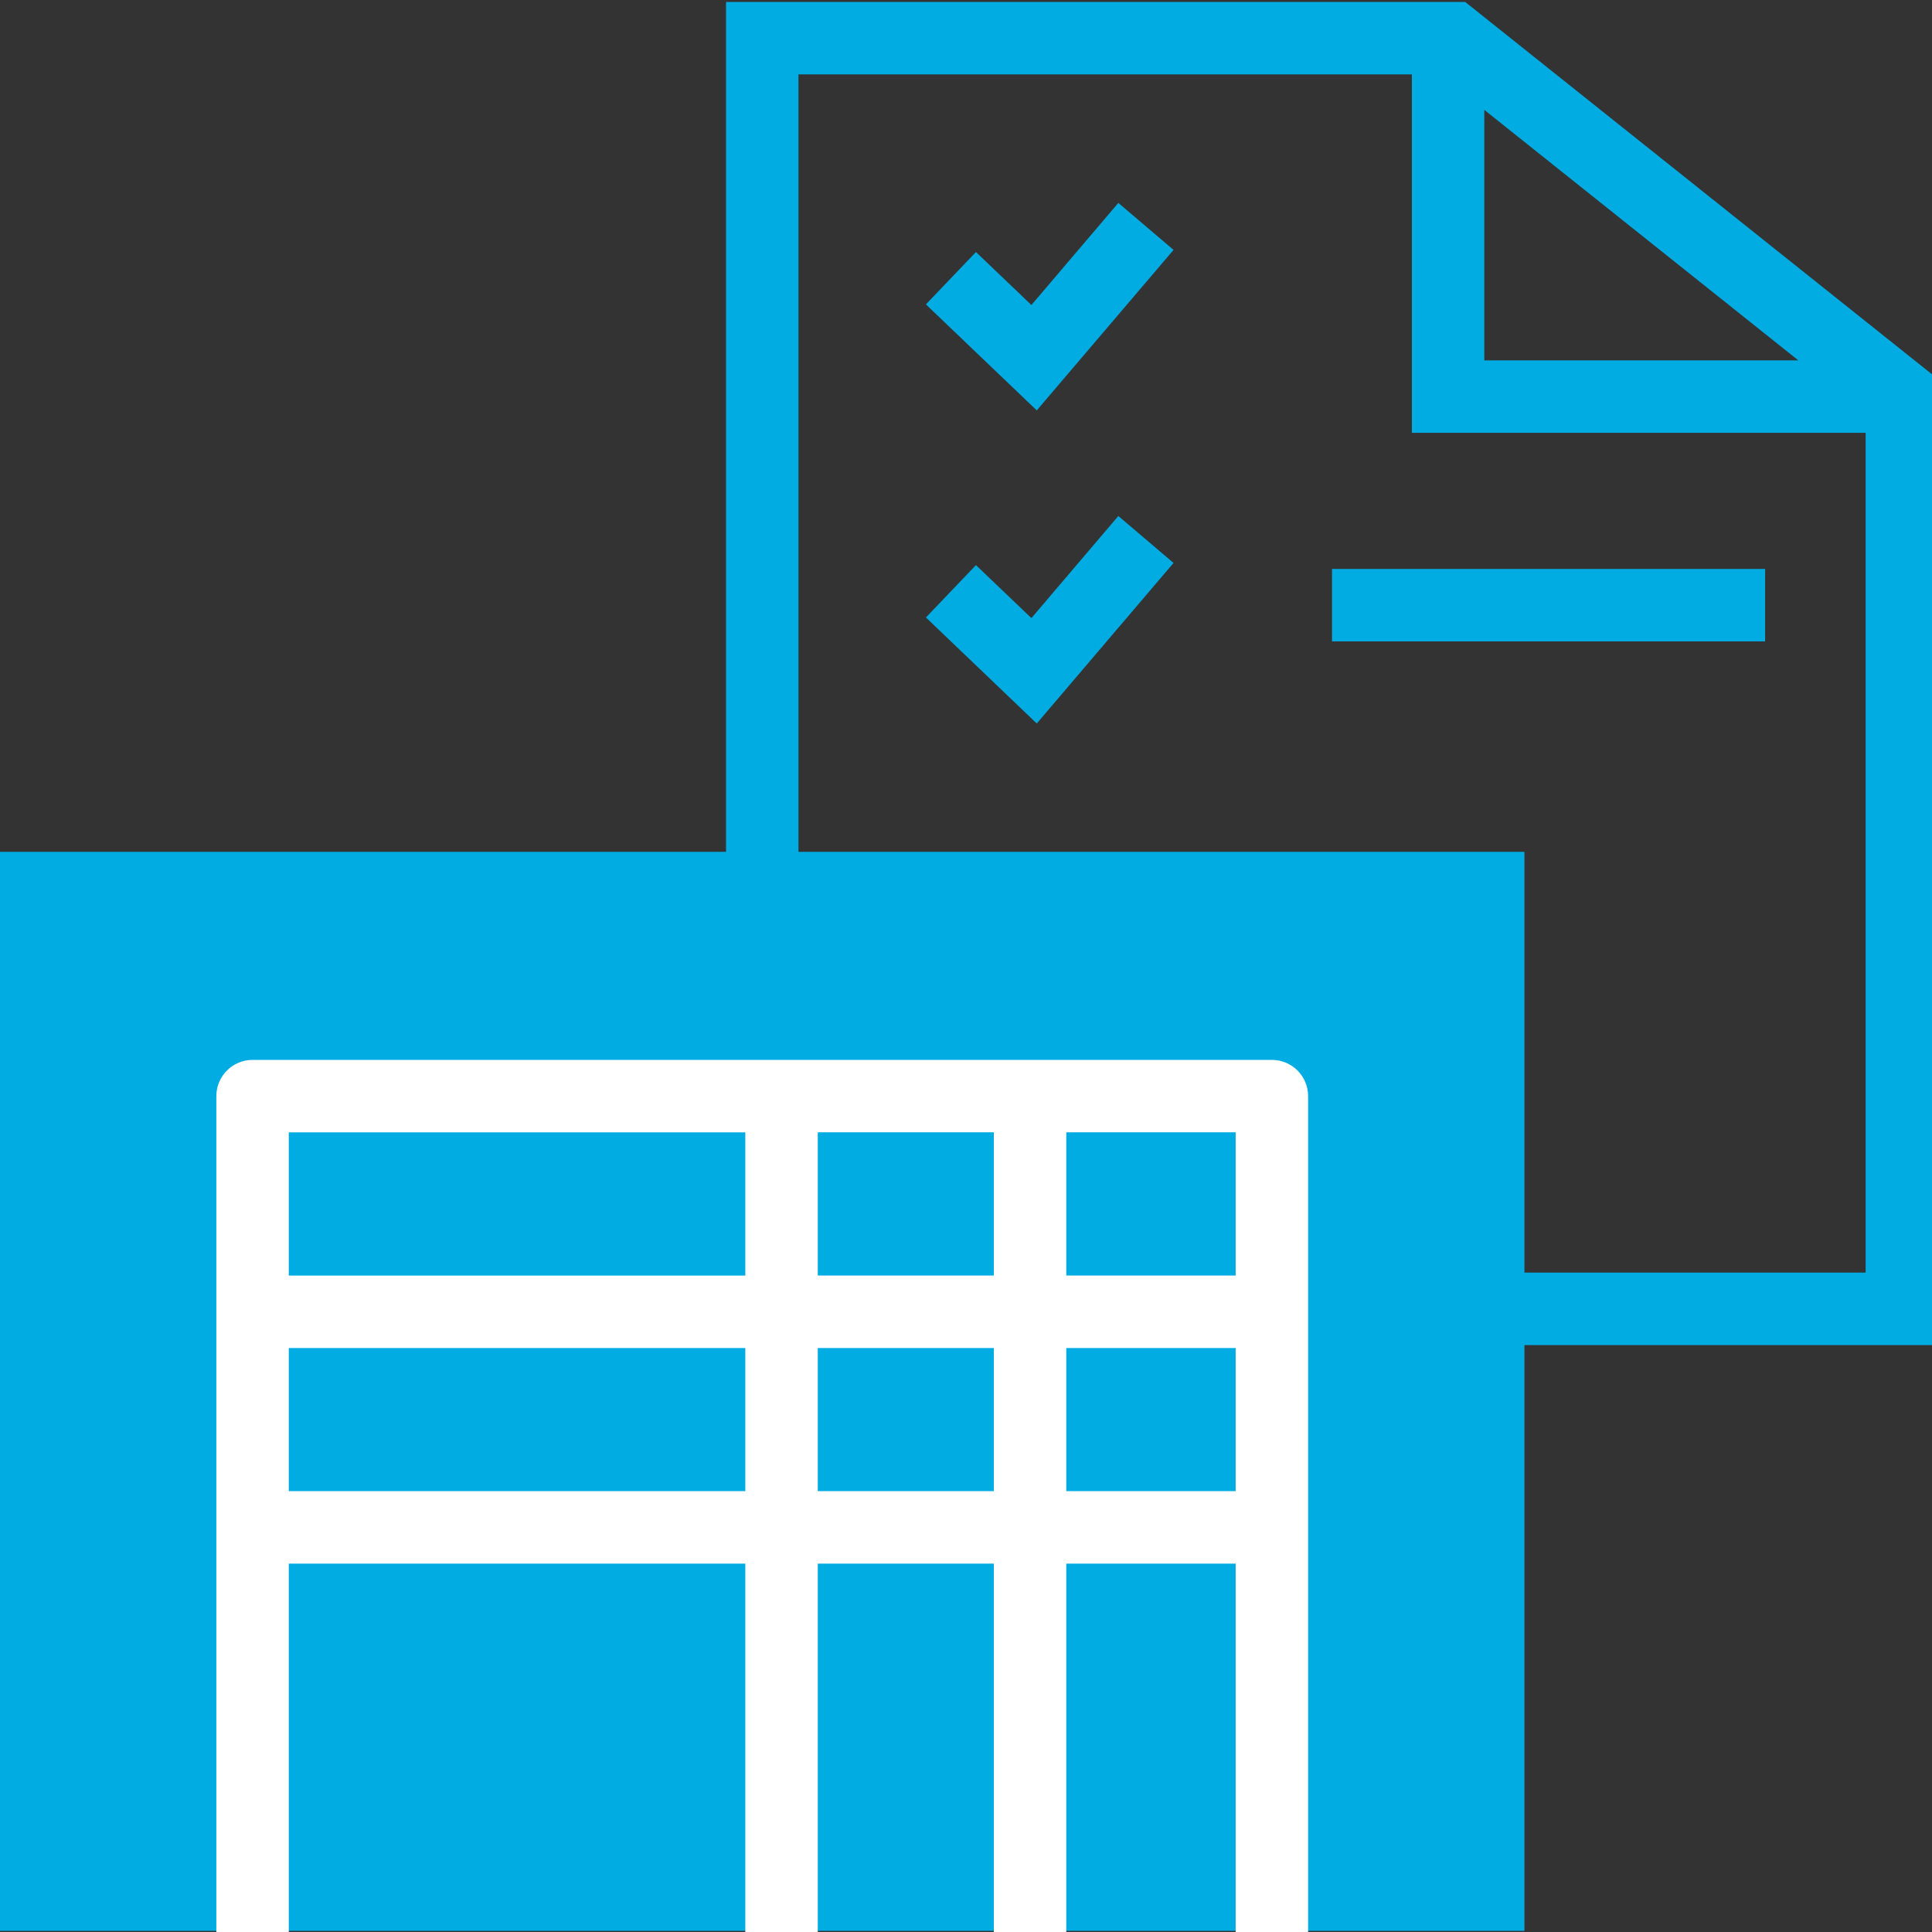
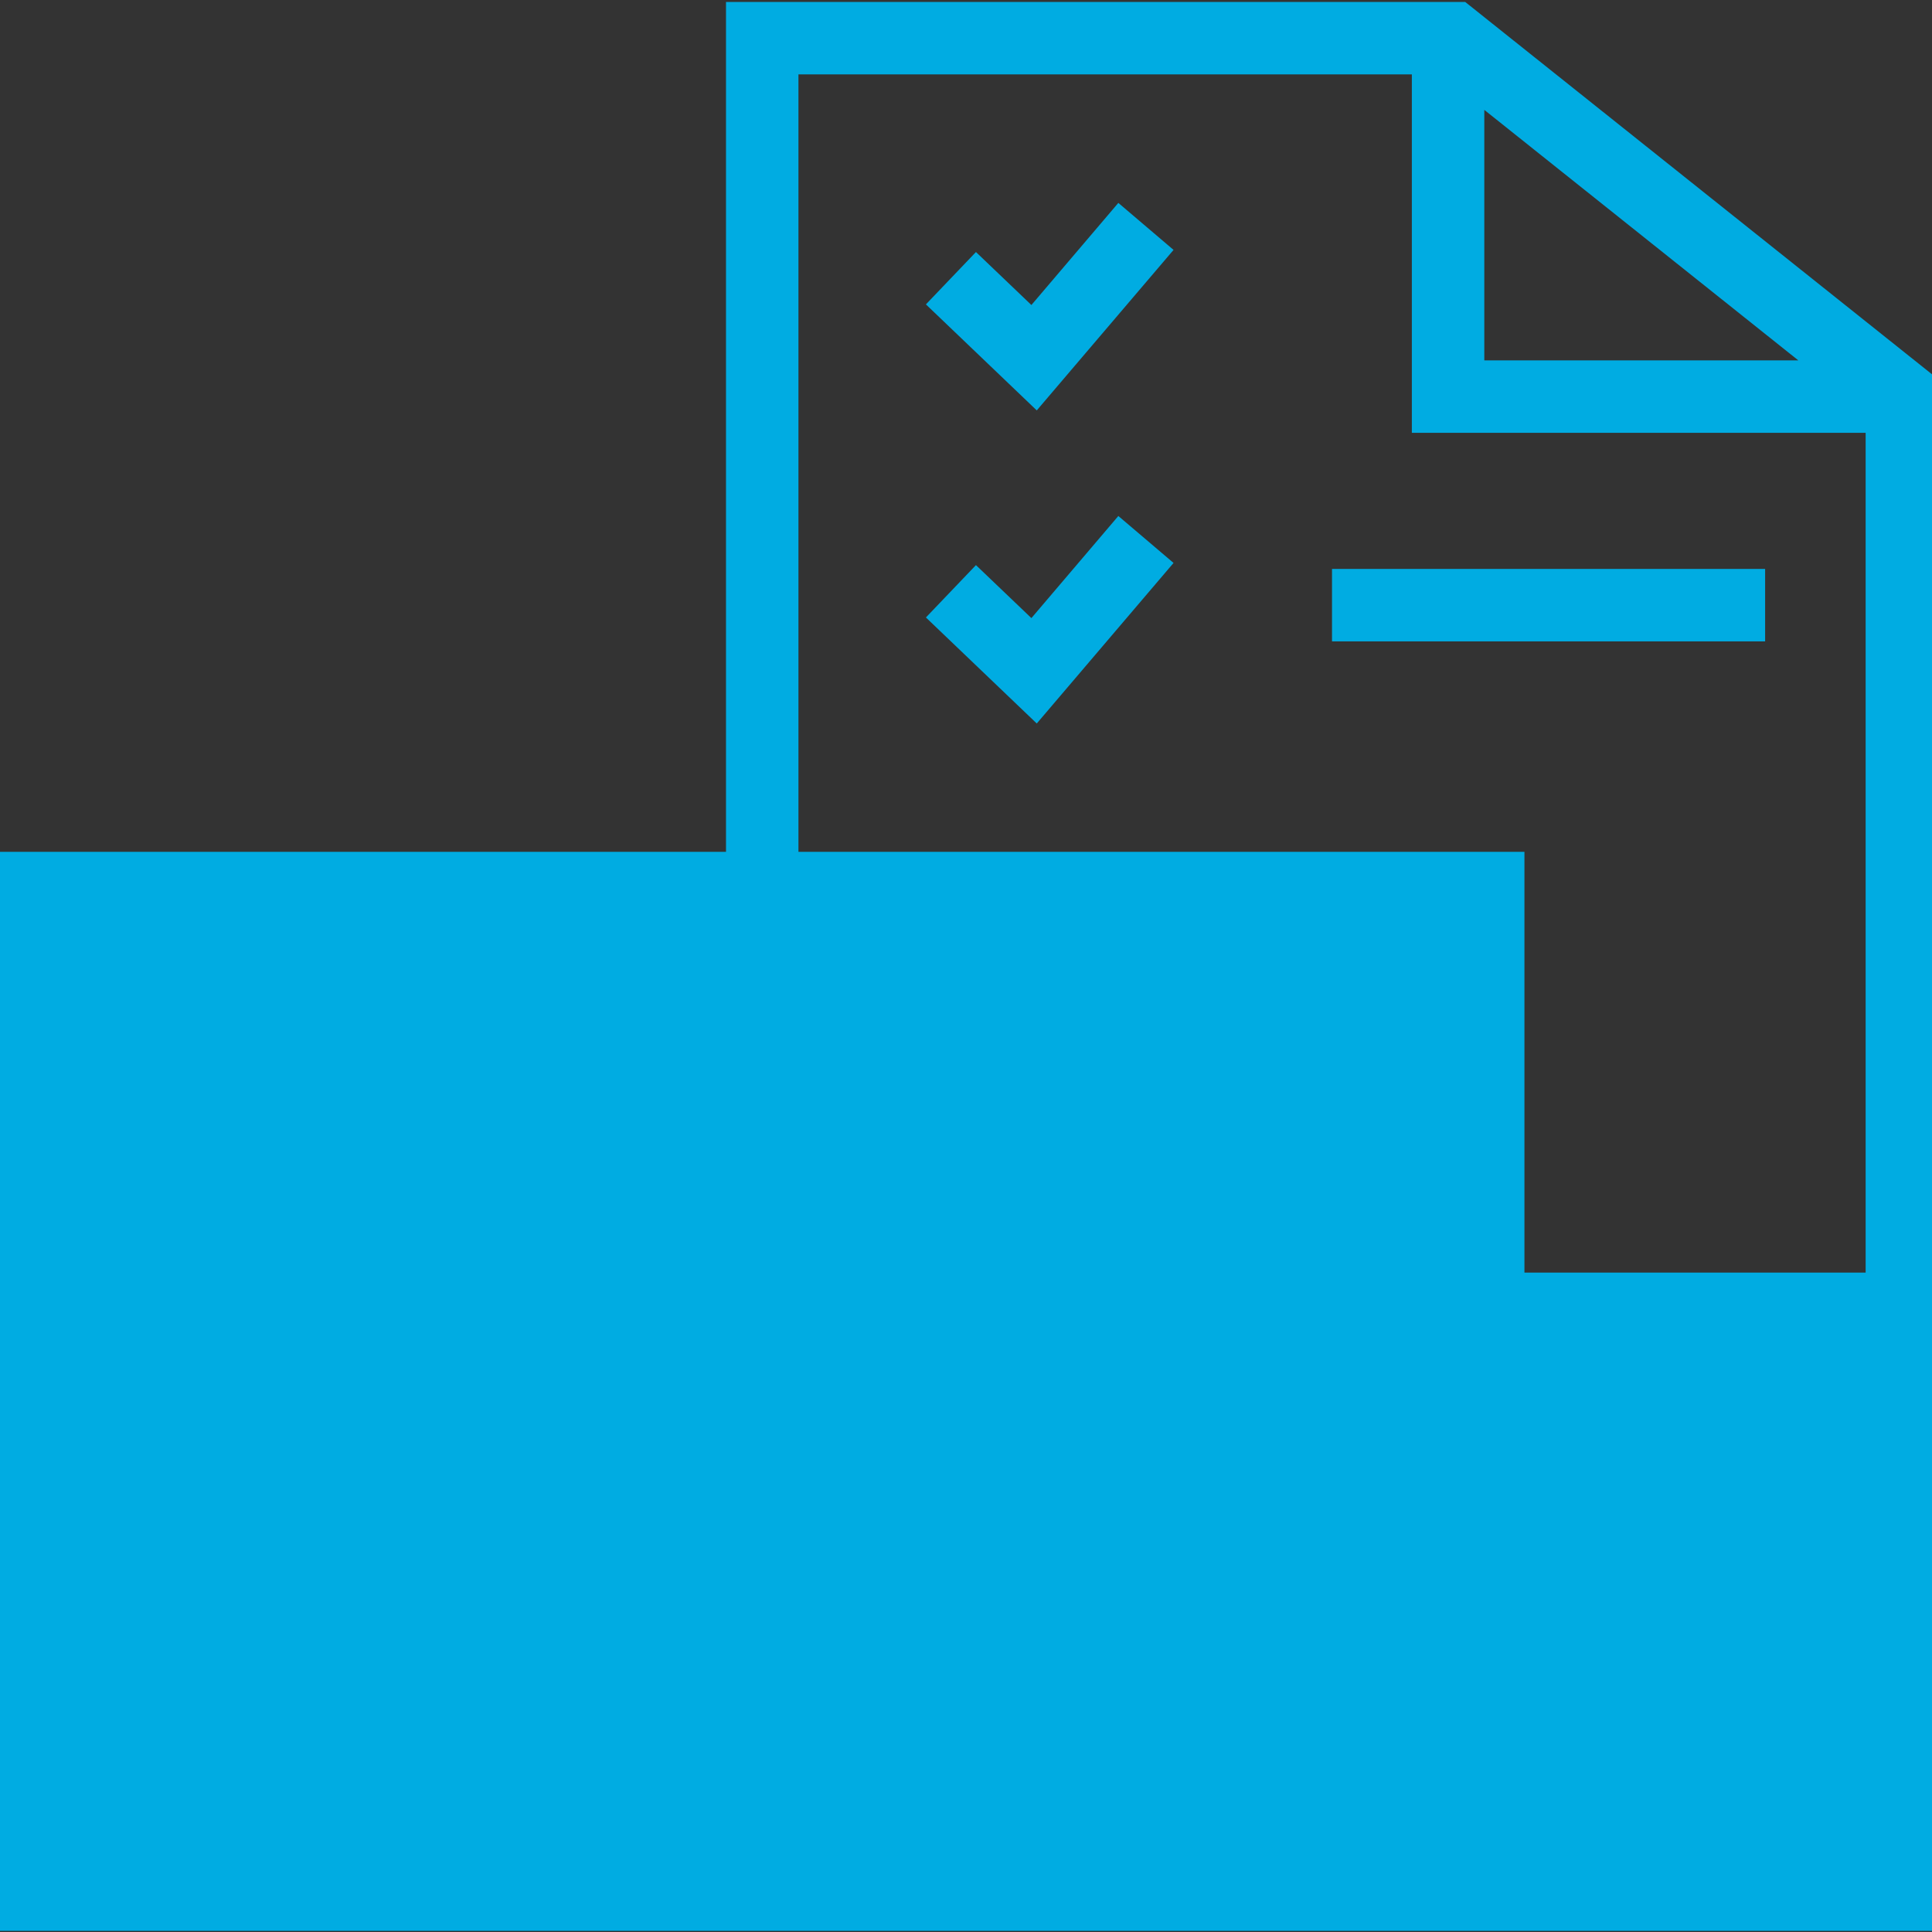
<svg xmlns="http://www.w3.org/2000/svg" version="1.1" id="Слой_1" x="0px" y="0px" viewBox="0 0 40 40" style="enable-background:new 0 0 40 40;" xml:space="preserve">
  <rect x="0" y="0" width="40" height="40" fill="#333333" stroke="none" />
  <style type="text/css">
	.st0{fill:#00ACE2;}
	.st1{fill:#FFFFFF;}
</style>
  <g>
    <polygon class="st0" points="21.465,14.979 19.17,12.784 20.206,11.7 21.354,12.797 23.154,10.683    24.297,11.655  " />
    <polygon class="st0" points="21.465,8.497 19.17,6.302 20.206,5.218 21.354,6.315 23.154,4.201    24.297,5.174  " />
    <rect x="27.578" y="11.779" class="st0" width="8.967" height="1.5" />
-     <path class="st0" d="M40.126,7.85l-9.791-7.81H15.031v17.596H0v22.341h31.562V27.848h8.564   V7.85z M30.731,2.275l6.501,5.186h-6.501V2.275z M31.562,26.348v-8.712H16.531V1.54h12.7   v7.421h9.395v17.387H31.562z" />
-     <path class="st1" d="M26.333,21.944H5.229c-0.414,0-0.75,0.336-0.75,0.75v17.307h1.5V32.373h9.452v7.627   h1.5V32.373h3.645v7.627h1.5V32.373h3.507v7.627h1.5V22.694   C27.083,22.279,26.747,21.944,26.333,21.944z M25.583,26.409h-3.507v-2.966h3.507V26.409z    M20.576,26.409h-3.645v-2.966h3.645V26.409z M15.431,23.444v2.966h-9.452v-2.966H15.431z    M5.979,30.873v-2.964h9.452v2.964H5.979z M16.931,30.873v-2.964h3.645v2.964H16.931z    M22.076,30.873v-2.964h3.507v2.964H22.076z" />
+     <path class="st0" d="M40.126,7.85l-9.791-7.81H15.031v17.596H0v22.341h31.562h8.564   V7.85z M30.731,2.275l6.501,5.186h-6.501V2.275z M31.562,26.348v-8.712H16.531V1.54h12.7   v7.421h9.395v17.387H31.562z" />
  </g>
</svg>